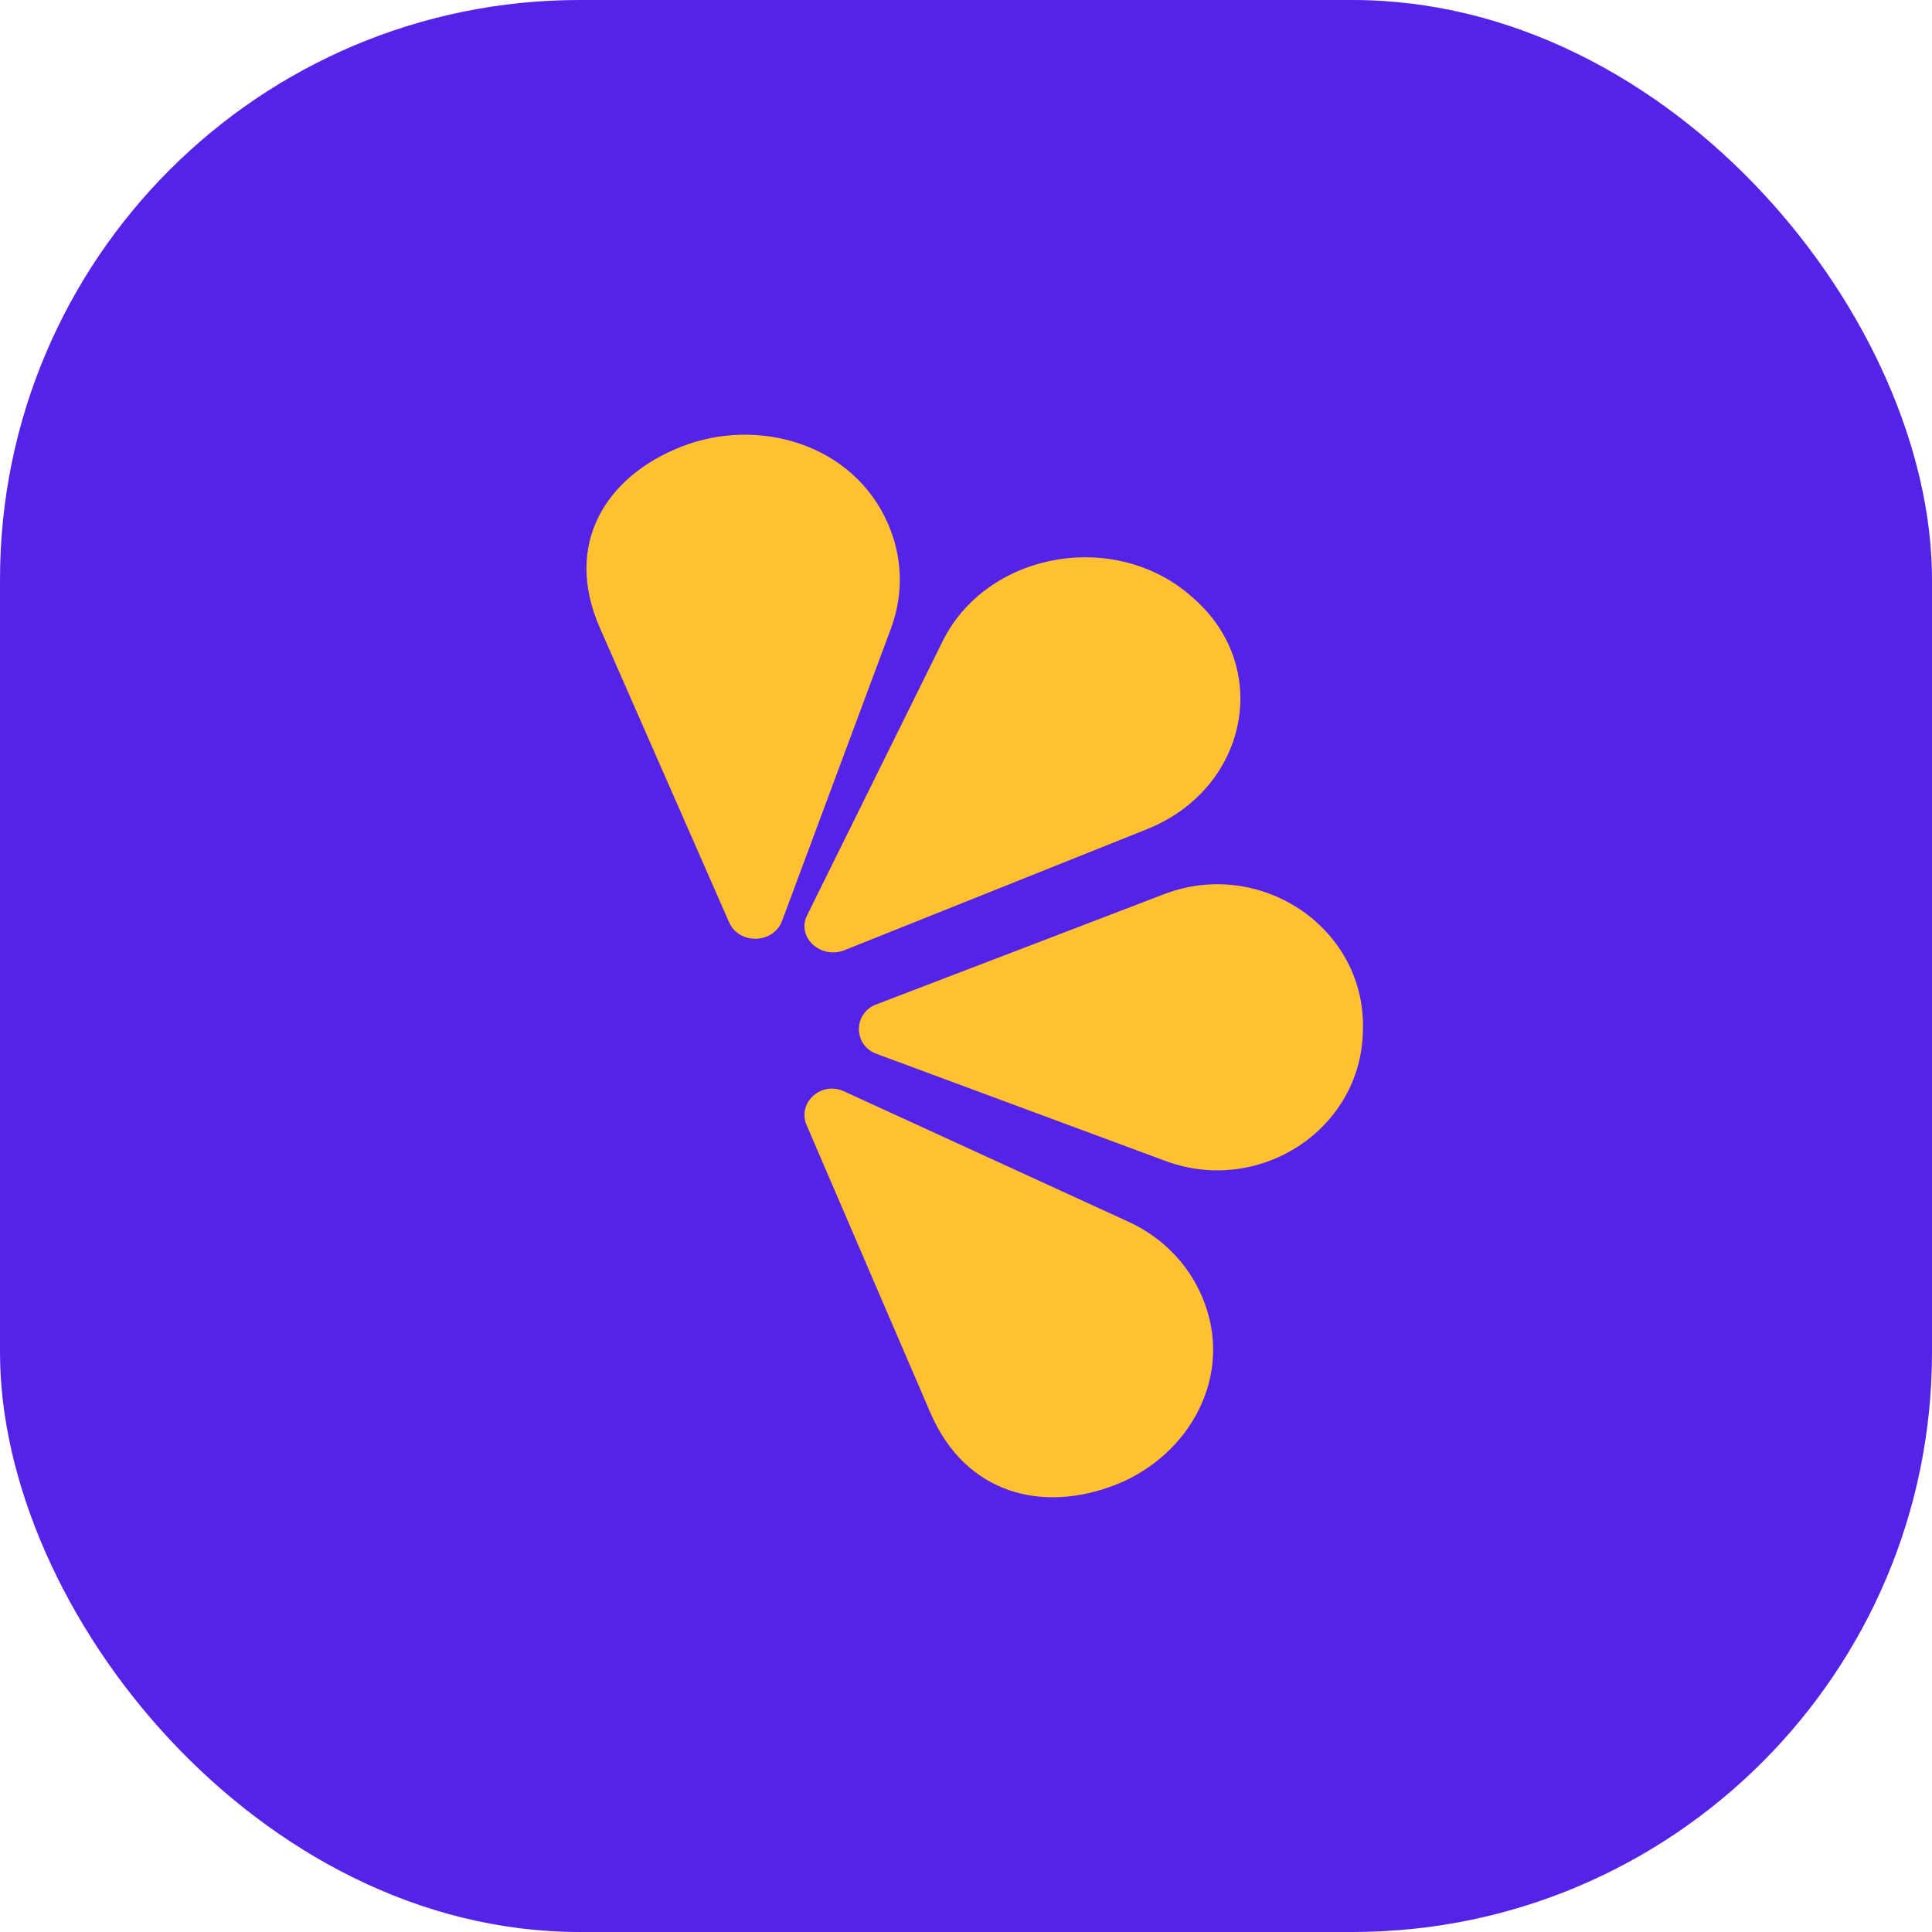
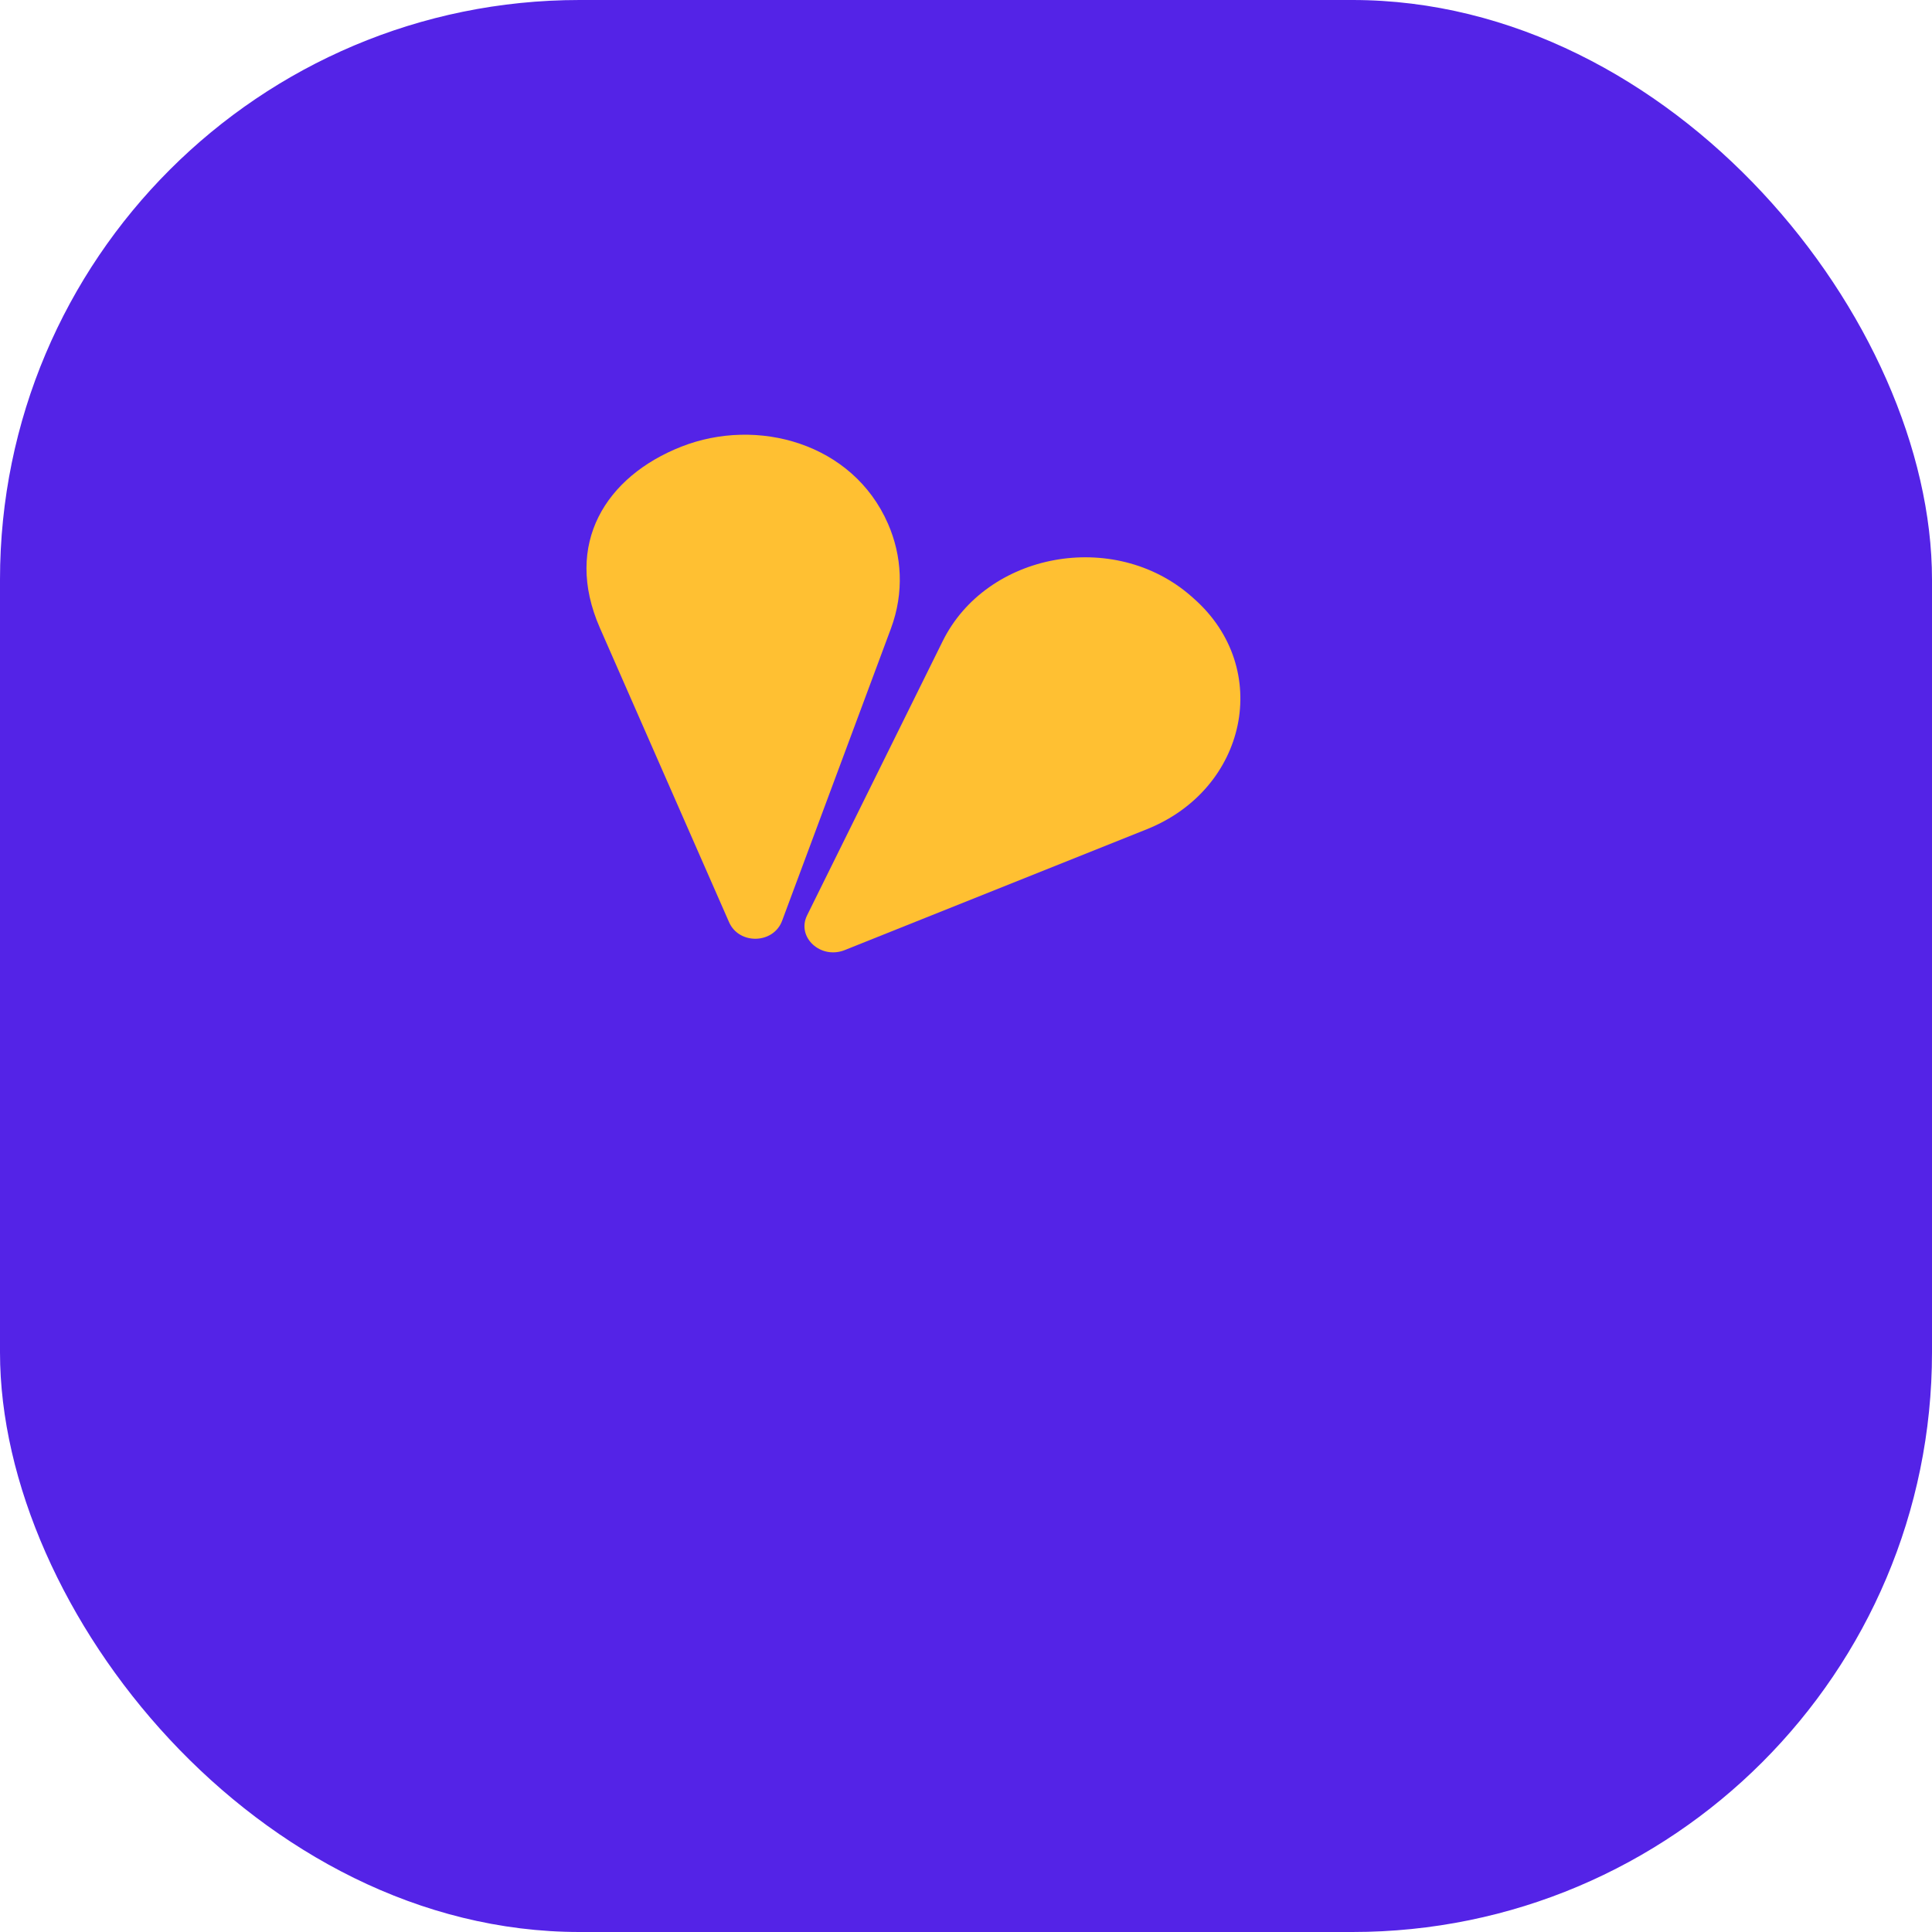
<svg xmlns="http://www.w3.org/2000/svg" width="40" height="40" viewBox="0 0 40 40" fill="none">
  <rect width="40" height="40" rx="12" fill="#5423E7" />
-   <path fill-rule="evenodd" clip-rule="evenodd" d="M17.47 22.593L23.359 25.293C24.089 25.627 24.604 26.189 24.882 26.833C25.586 28.465 24.624 30.134 23.114 30.734C21.604 31.334 19.995 30.948 19.263 29.251L16.7 23.294C16.502 22.832 17 22.378 17.47 22.593Z" fill="#FFC032" />
-   <path fill-rule="evenodd" clip-rule="evenodd" d="M18.138 20.797L24.101 18.513C26.083 17.754 28.248 19.19 28.219 21.276C28.218 21.304 28.218 21.331 28.217 21.358C28.174 23.39 26.07 24.756 24.131 24.037L18.143 21.817C17.666 21.64 17.662 20.979 18.138 20.797Z" fill="#FFC032" />
  <path fill-rule="evenodd" clip-rule="evenodd" d="M17.491 19.67L23.745 17.168C25.824 16.336 26.351 13.84 24.723 12.398C24.702 12.379 24.681 12.36 24.659 12.341C23.063 10.947 20.425 11.438 19.517 13.275L16.71 18.951C16.486 19.404 16.992 19.87 17.491 19.67Z" fill="#FFC032" />
  <path fill-rule="evenodd" clip-rule="evenodd" d="M16.193 19.063L18.445 13.015C18.724 12.265 18.673 11.5 18.384 10.841C17.653 9.17 15.673 8.631 14.108 9.247C12.543 9.862 11.659 11.261 12.419 12.998L15.094 19.092C15.301 19.564 16.014 19.546 16.193 19.063Z" fill="#FFC032" />
</svg>